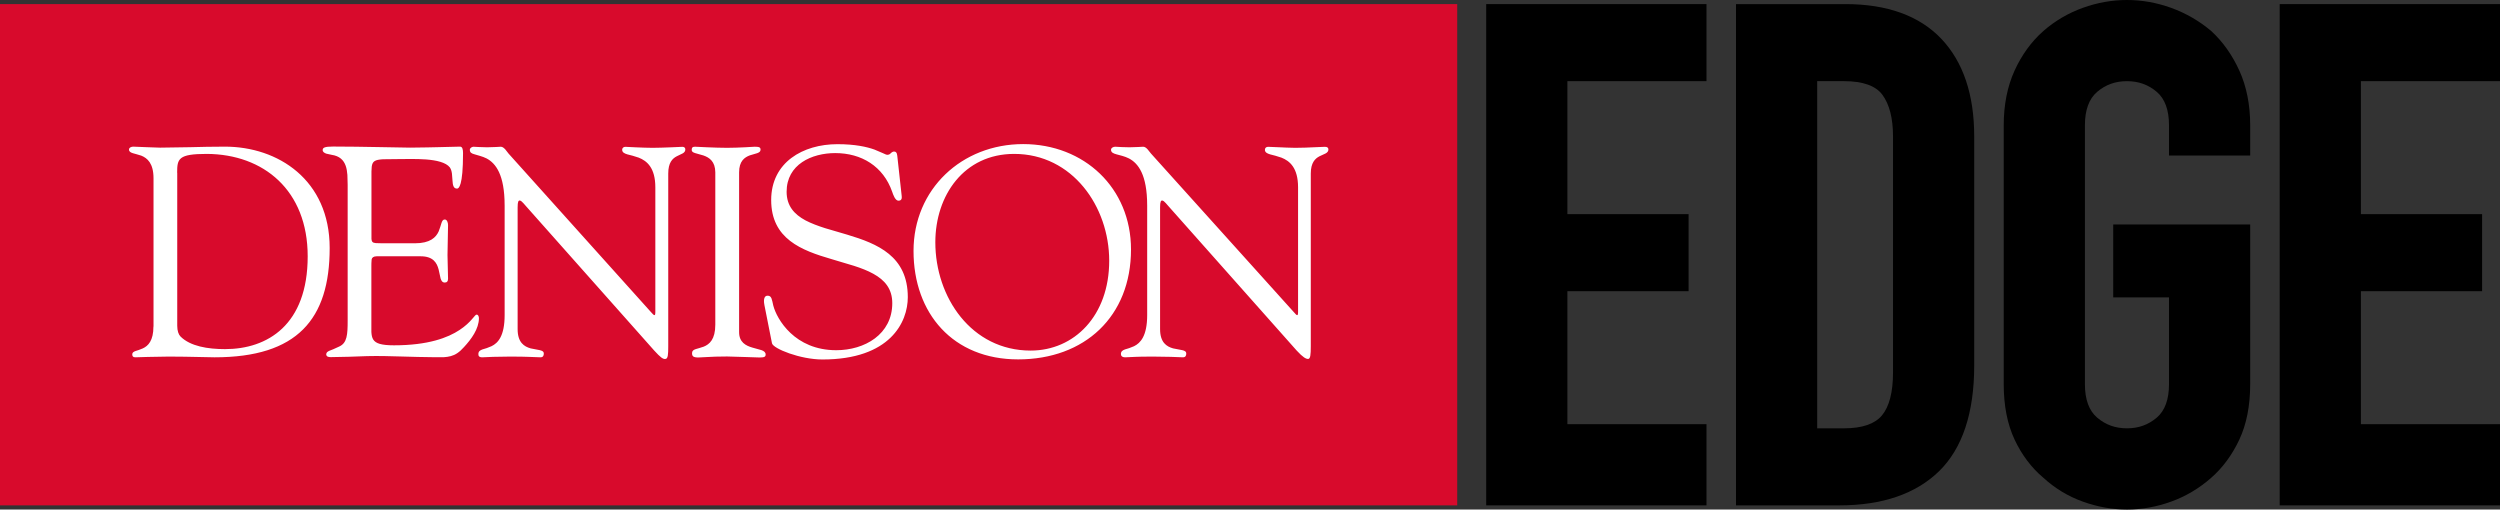
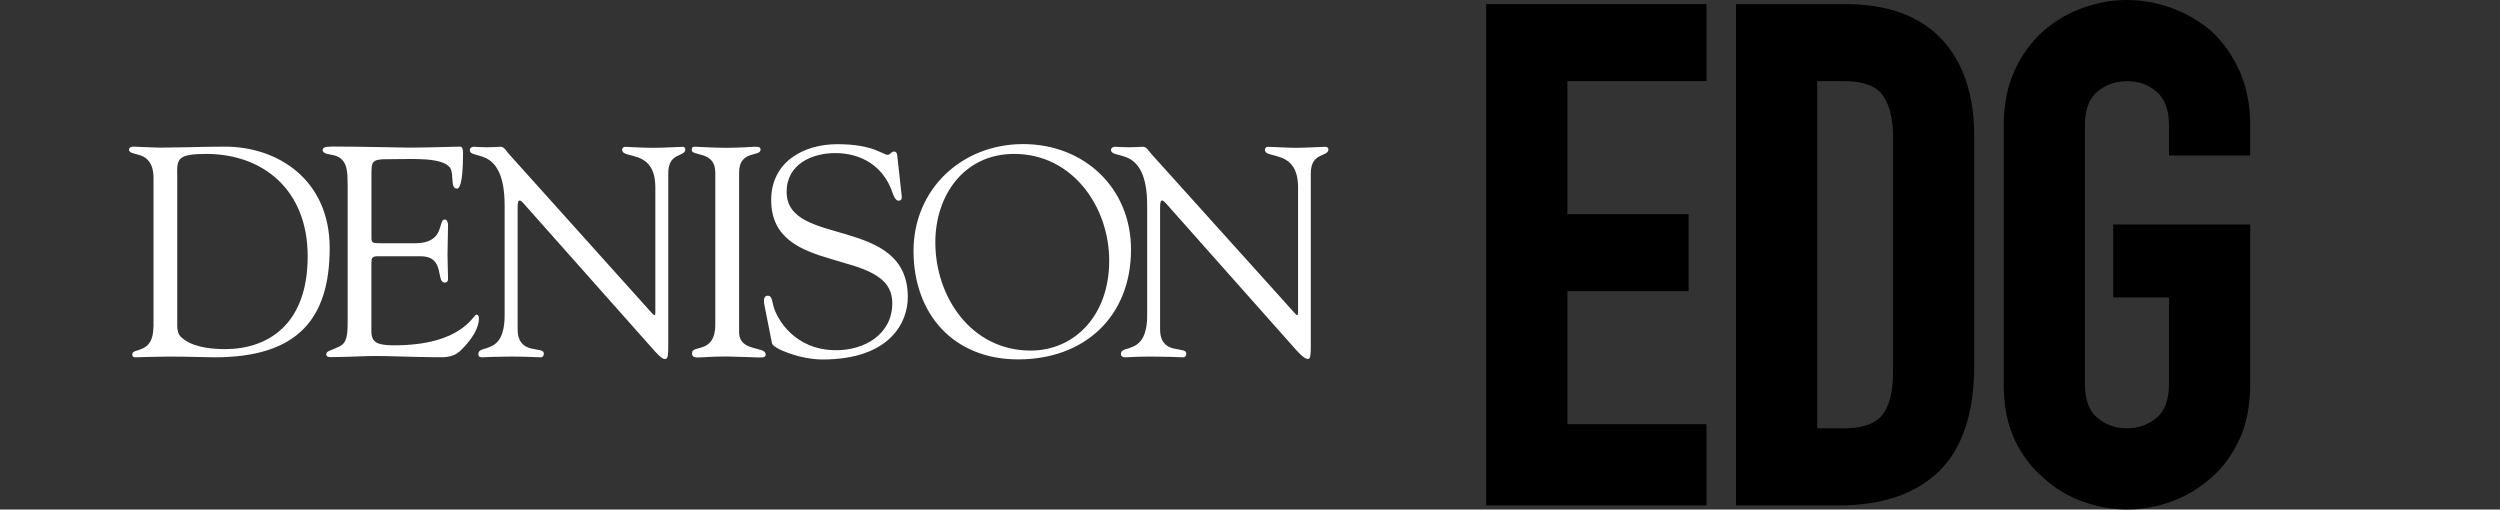
<svg xmlns="http://www.w3.org/2000/svg" id="Layer_2" data-name="Layer 2" viewBox="0 0 669.288 136.405">
  <rect x="0" y="0" width="669.288" height="136.405" fill="#333333" stroke="none" />
  <g id="Layer_1-2" data-name="Layer 1">
    <g>
      <g>
-         <rect id="SVGID" y="1.098" width="390.122" height="134.199" fill="#d80a2c" />
        <path d="M272.558,96.214c17.851,0,30.23-11.504,30.23-29.428,0-16.489-12.549-28.212-28.868-28.212-16.416,0-29.355,12.039-29.355,28.601,0,16.805,10.628,29.038,27.993,29.038M307.117,54.992v29.355c0,5.569-1.775,7.491-3.526,8.342l-1.289.511-1.119.34c-.657.243-1.094.535-1.094,1.24,0,.413.219.876,1.167.876l2.773-.122s2.7-.097,4.597-.073c1.897.024,4.791.073,4.791.073l3.283.122c.803,0,.876-.632.876-1.021,0-.535-.438-.754-1.094-.9l-2.408-.462c-1.751-.486-3.502-1.581-3.502-5.156v-32.614c0-1.581.243-1.824.559-1.824.268,0,.657.34.973.705l.705.803,34.34,38.669c1.678,1.824,2.481,2.237,3.04,2.237.632,0,.73-1.119.73-3.429v-46.209c0-2.918,1.167-4.013,2.335-4.621l1.629-.754c.438-.243.754-.559.754-1.07,0-.486-.34-.73-.997-.705l-3.526.146s-2.918.146-4.329.122c-1.411,0-3.697-.122-3.697-.122l-3.575-.146c-.486,0-.876.243-.876.803,0,.657.559.973,1.386,1.216l1.411.365,1.629.511c2.213.876,4.451,2.724,4.451,7.953v33.343c0,.632-.073.876-.243.876s-.462-.316-.948-.876l-38.183-42.39-.9-1.119c-.34-.389-.754-.705-1.192-.705,0,0-2.481.146-3.672.146-1.167,0-3.235-.097-3.745-.146-.535-.049-1.192.316-1.192.803,0,.73.608.997,1.508,1.24l1.532.413c.559.17,1.167.365,1.775.681,2.432,1.289,4.864,4.28,4.864,12.574M191.498,46.139v40.785c0,3.94-1.557,5.253-3.113,5.886l-1.143.365-.997.292c-.584.195-.973.462-.973,1.046,0,.803.243,1.192,1.678,1.192l2.432-.122c1.167-.073,2.821-.146,5.253-.146l4.961.146,3.77.122c1.362,0,1.605-.243,1.605-.803,0-.584-.438-.924-1.119-1.167l-2.432-.681c-1.775-.511-3.551-1.435-3.551-4.134v-42.779c0-2.991,1.435-4.013,2.87-4.548l1.97-.584c.535-.195.9-.438.9-.924,0-.632-.316-.803-1.581-.803,0,0-4.329.292-7.393.292s-8.536-.292-8.536-.292c-.632,0-.924.17-.924.876,0,.438.389.681.997.851l2.14.608c1.605.559,3.162,1.605,3.186,4.524M204.631,81.598l2.043,10.312c.316,1.435,7.588,4.329,13.498,4.329,18.143,0,22.861-9.996,22.861-16.684,0-10.993-8.099-14.3-16.222-16.732l-5.958-1.751c-1.897-.608-3.672-1.265-5.205-2.067-3.04-1.629-5.059-3.916-5.059-7.661,0-7.32,6.712-10.36,13.011-10.36,7.029,0,12.865,3.526,15.249,10.36.243.73.803,2.383,1.678,2.383.803,0,.948-.559.876-1.192l-1.192-10.847c-.073-.876-.462-1.167-.948-1.119-.486.049-.876.559-1.046.681-.146.097-.365.195-.632.195-.292,0-.657-.17-1.216-.438l-2.286-.973c-1.994-.705-5.059-1.435-9.898-1.435-9.193,0-17.73,4.84-17.73,14.957,0,10.409,8.099,13.473,16.222,15.833l5.934,1.775c1.897.608,3.672,1.289,5.205,2.14,3.04,1.678,5.059,4.013,5.059,7.855,0,8.366-7.418,12.598-15.006,12.598-11.114,0-15.905-8.293-16.854-11.966l-.243-1.094-.243-.827c-.195-.438-.462-.705-.997-.705-.827-.049-1.216.827-.9,2.432M99.446,62.482v-16.586l.073-1.289c.097-.73.316-1.192.778-1.484.462-.292,1.143-.413,2.213-.486l4.402-.049,3.162-.024c1.265,0,2.651.024,4.013.122,2.724.219,5.302.778,6.348,2.14.316.462.486,1.046.559,1.678l.146,1.848c.073,1.192.243,2.14,1.216,2.14.462,0,1.605-.632,1.605-9.485,0-.948-.146-1.751-.803-1.751l-6.031.146s-4.986.122-7.345.122c-2.335,0-13.06-.292-20.599-.292-2.31,0-2.797.316-2.797.948,0,.486.438.754.948.948l1.435.316c2.165.316,3.235,1.435,3.77,2.918.268.73.389,1.581.462,2.456l.073,2.675v36.335c0,3.745-.146,5.983-2.237,6.931l-1.605.73-1.046.413c-.535.243-.778.438-.851.9,0,.632.486.803,1.192.803l4.864-.097,4.888-.17c3.016-.073,6.056,0,9.071.097l4.548.122,4.548.073h2.31c.705-.049,1.313-.122,1.921-.292,1.192-.316,2.286-.997,3.551-2.432,1.921-2.067,3.989-4.864,3.989-7.734,0-.146-.073-.948-.632-.948-.122,0-.292.122-.486.365l-.803.924c-.681.778-1.702,1.8-3.259,2.821-3.113,2.067-8.391,4.11-17.559,4.11-3.356,0-4.864-.486-5.545-1.532-.34-.535-.462-1.216-.511-2.043v-17.705s0-1.265.073-1.727.511-.827,1.338-.827h11.795c3.332,0,4.329,1.751,4.791,3.502l.535,2.432c.195.657.511,1.094,1.119,1.094.559,0,.876-.316.876-1.046l-.146-6.299.146-8.026c0-.632-.243-1.508-.876-1.508-.486,0-.705.389-.9.997l-.316,1.021-.413,1.167c-.73,1.605-2.262,3.186-6.396,3.186h-8.609l-1.824-.049c-.438-.049-.705-.122-.876-.292s-.268-.413-.292-.803v-1.508ZM135.099,54.992v29.355c0,5.569-1.751,7.491-3.526,8.342l-1.289.511-1.119.34c-.657.243-1.094.535-1.094,1.24,0,.413.073.876,1.046.876l2.894-.122s2.894-.049,4.597-.073c1.702-.024,4.791.073,4.791.073l3.308.122c.803,0,.876-.632.876-1.021,0-.535-.438-.754-1.094-.9l-2.408-.462c-1.751-.486-3.502-1.581-3.502-5.156v-32.614c0-1.581.243-1.824.559-1.824.268,0,.657.34.973.705l.705.803,34.34,38.669c1.678,1.824,2.335,2.359,3.04,2.237.632-.122.705-1.119.705-3.429v-46.209c0-2.918,1.119-4.013,2.286-4.621l1.557-.754c.438-.243.73-.559.73-1.07,0-.486-.316-.705-.803-.705,0,0-5.521.268-7.953.268s-7.272-.268-7.272-.268c-.462,0-.876.243-.876.803,0,.657.559.973,1.386,1.216l1.411.365,1.629.511c2.213.876,4.451,2.724,4.451,7.953v33.343c0,.632-.073.876-.243.876s-.486-.316-.973-.876l-38.086-42.39-.876-1.119c-.365-.389-.754-.705-1.192-.705,0,0-2.286.146-3.672.146s-3.624-.146-3.624-.146c-.389,0-.997.316-.997.803,0,.73.389.997,1.313,1.24l1.411.413c.559.17,1.167.365,1.775.681,2.408,1.289,4.815,4.28,4.815,12.574M41.077,87.41c0,3.794-1.411,5.205-2.845,5.861l-1.046.413-.9.292c-.535.195-.876.413-.876.876,0,.486.17.803.803.803,0,0,5.983-.195,8.974-.195s6.129.073,6.129.073l6.129.122c22.131,0,30.814-10.19,30.814-29.257,0-18.289-13.887-27.141-28.017-27.141-3.453,0-6.469.073-9.29.146l-8.099.122-3.575-.122-3.624-.146c-.462,0-1.119.243-1.119.778s.413.778,1.021.973l1.046.292,1.216.365c1.629.657,3.283,2.043,3.283,6.08v39.666h-.024ZM47.425,46.236c0-3.745.316-5.034,7.928-5.034,15.2.073,27.02,9.728,27.02,27.409,0,18.41-10.798,24.855-22.131,24.855-4.597,0-9.29-.754-11.917-3.381-.511-.511-.876-1.484-.876-2.894v-40.955h-.024ZM271.512,41.202c15.589,0,25.439,14.106,25.439,28.601,0,14.738-9.363,24.053-21.037,24.053-15.833,0-25.512-14.252-25.512-28.99,0-12.574,7.685-23.664,21.11-23.664" fill="#fff" />
      </g>
      <g>
        <path d="M456.855,135.297h-58.979V1.098h58.979v20.63h-37.242v35.602h32.449v20.63h-32.449v35.599h37.242v21.738Z" />
        <path d="M492.4,135.297h-27.646V1.098h29.303c11.182,0,19.82,3.131,25.677,9.305,5.835,6.157,8.793,14.931,8.793,26.082v61.396c0,12.639-3.157,22.14-9.381,28.241-6.224,6.088-15.222,9.175-26.746,9.175ZM486.49,114.667h7.2c4.807,0,8.213-1.158,10.124-3.441,1.974-2.36,2.975-6.23,2.975-11.502v-63.239c0-4.813-.959-8.553-2.848-11.114-1.789-2.416-5.238-3.642-10.251-3.642h-7.2v92.939Z" />
        <path d="M569.418,136.405c-3.96,0-7.942-.713-11.834-2.12-3.91-1.405-7.458-3.554-10.542-6.38-3.174-2.662-5.785-6.118-7.71-10.229-1.928-4.109-2.905-9.094-2.905-14.817V33.534c0-5.47.975-10.387,2.898-14.615,1.919-4.225,4.522-7.803,7.738-10.635,3.074-2.689,6.612-4.769,10.521-6.18,7.787-2.805,15.877-2.805,23.67,0,3.903,1.41,7.495,3.482,10.679,6.158,3.133,2.871,5.667,6.443,7.581,10.658,1.922,4.228,2.897,9.145,2.897,14.614v8.105h-21.735v-8.105c0-4.075-1.099-7.08-3.267-8.933-2.268-1.932-4.882-2.872-7.99-2.872s-5.723.94-7.992,2.874c-2.165,1.849-3.263,4.855-3.263,8.932v69.326c0,4.08,1.098,7.086,3.263,8.932,2.268,1.935,4.882,2.875,7.992,2.875s5.722-.94,7.99-2.875c2.168-1.849,3.267-4.855,3.267-8.932v-23.239h-14.934v-19.527h36.669v42.766c0,5.722-.977,10.707-2.904,14.818-1.921,4.099-4.461,7.548-7.552,10.25-3.196,2.812-6.798,4.952-10.701,6.357-3.894,1.407-7.876,2.12-11.836,2.12Z" />
-         <path d="M669.288,135.297h-58.979V1.098h58.979v20.63h-37.242v35.602h32.449v20.63h-32.449v35.599h37.242v21.738Z" />
+         <path d="M669.288,135.297V1.098h58.979v20.63h-37.242v35.602h32.449v20.63h-32.449v35.599h37.242v21.738Z" />
      </g>
    </g>
  </g>
</svg>